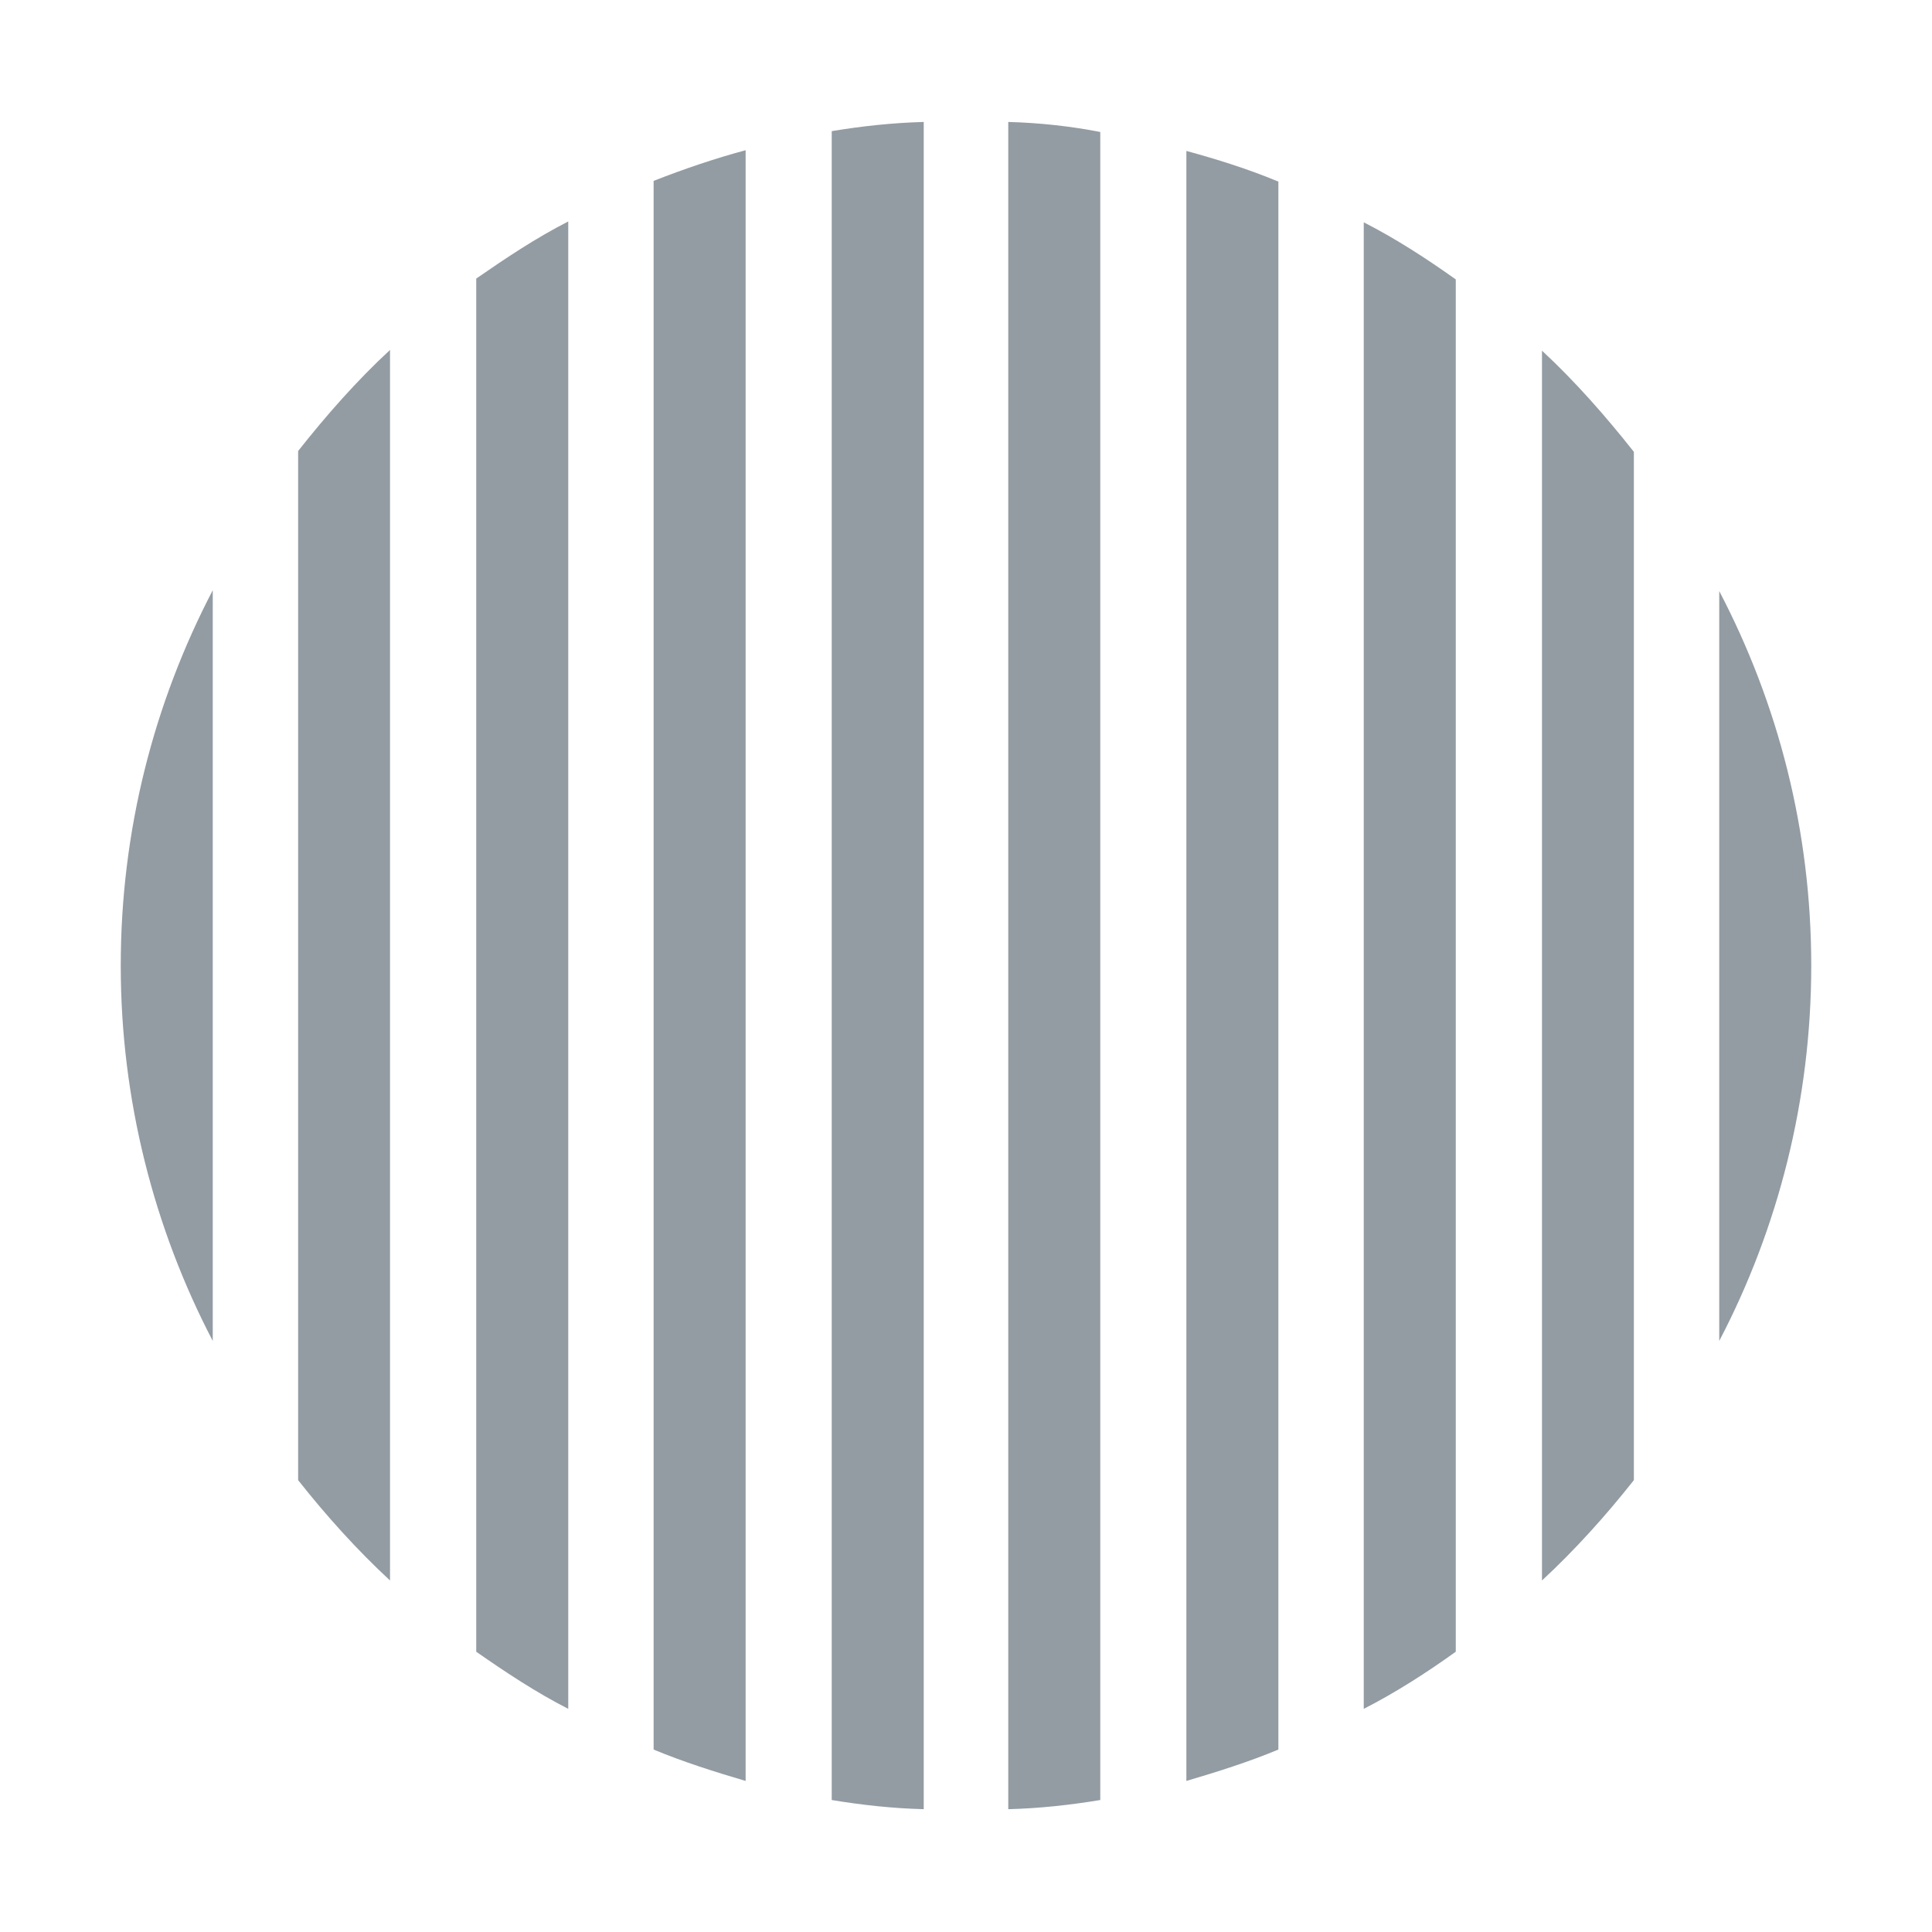
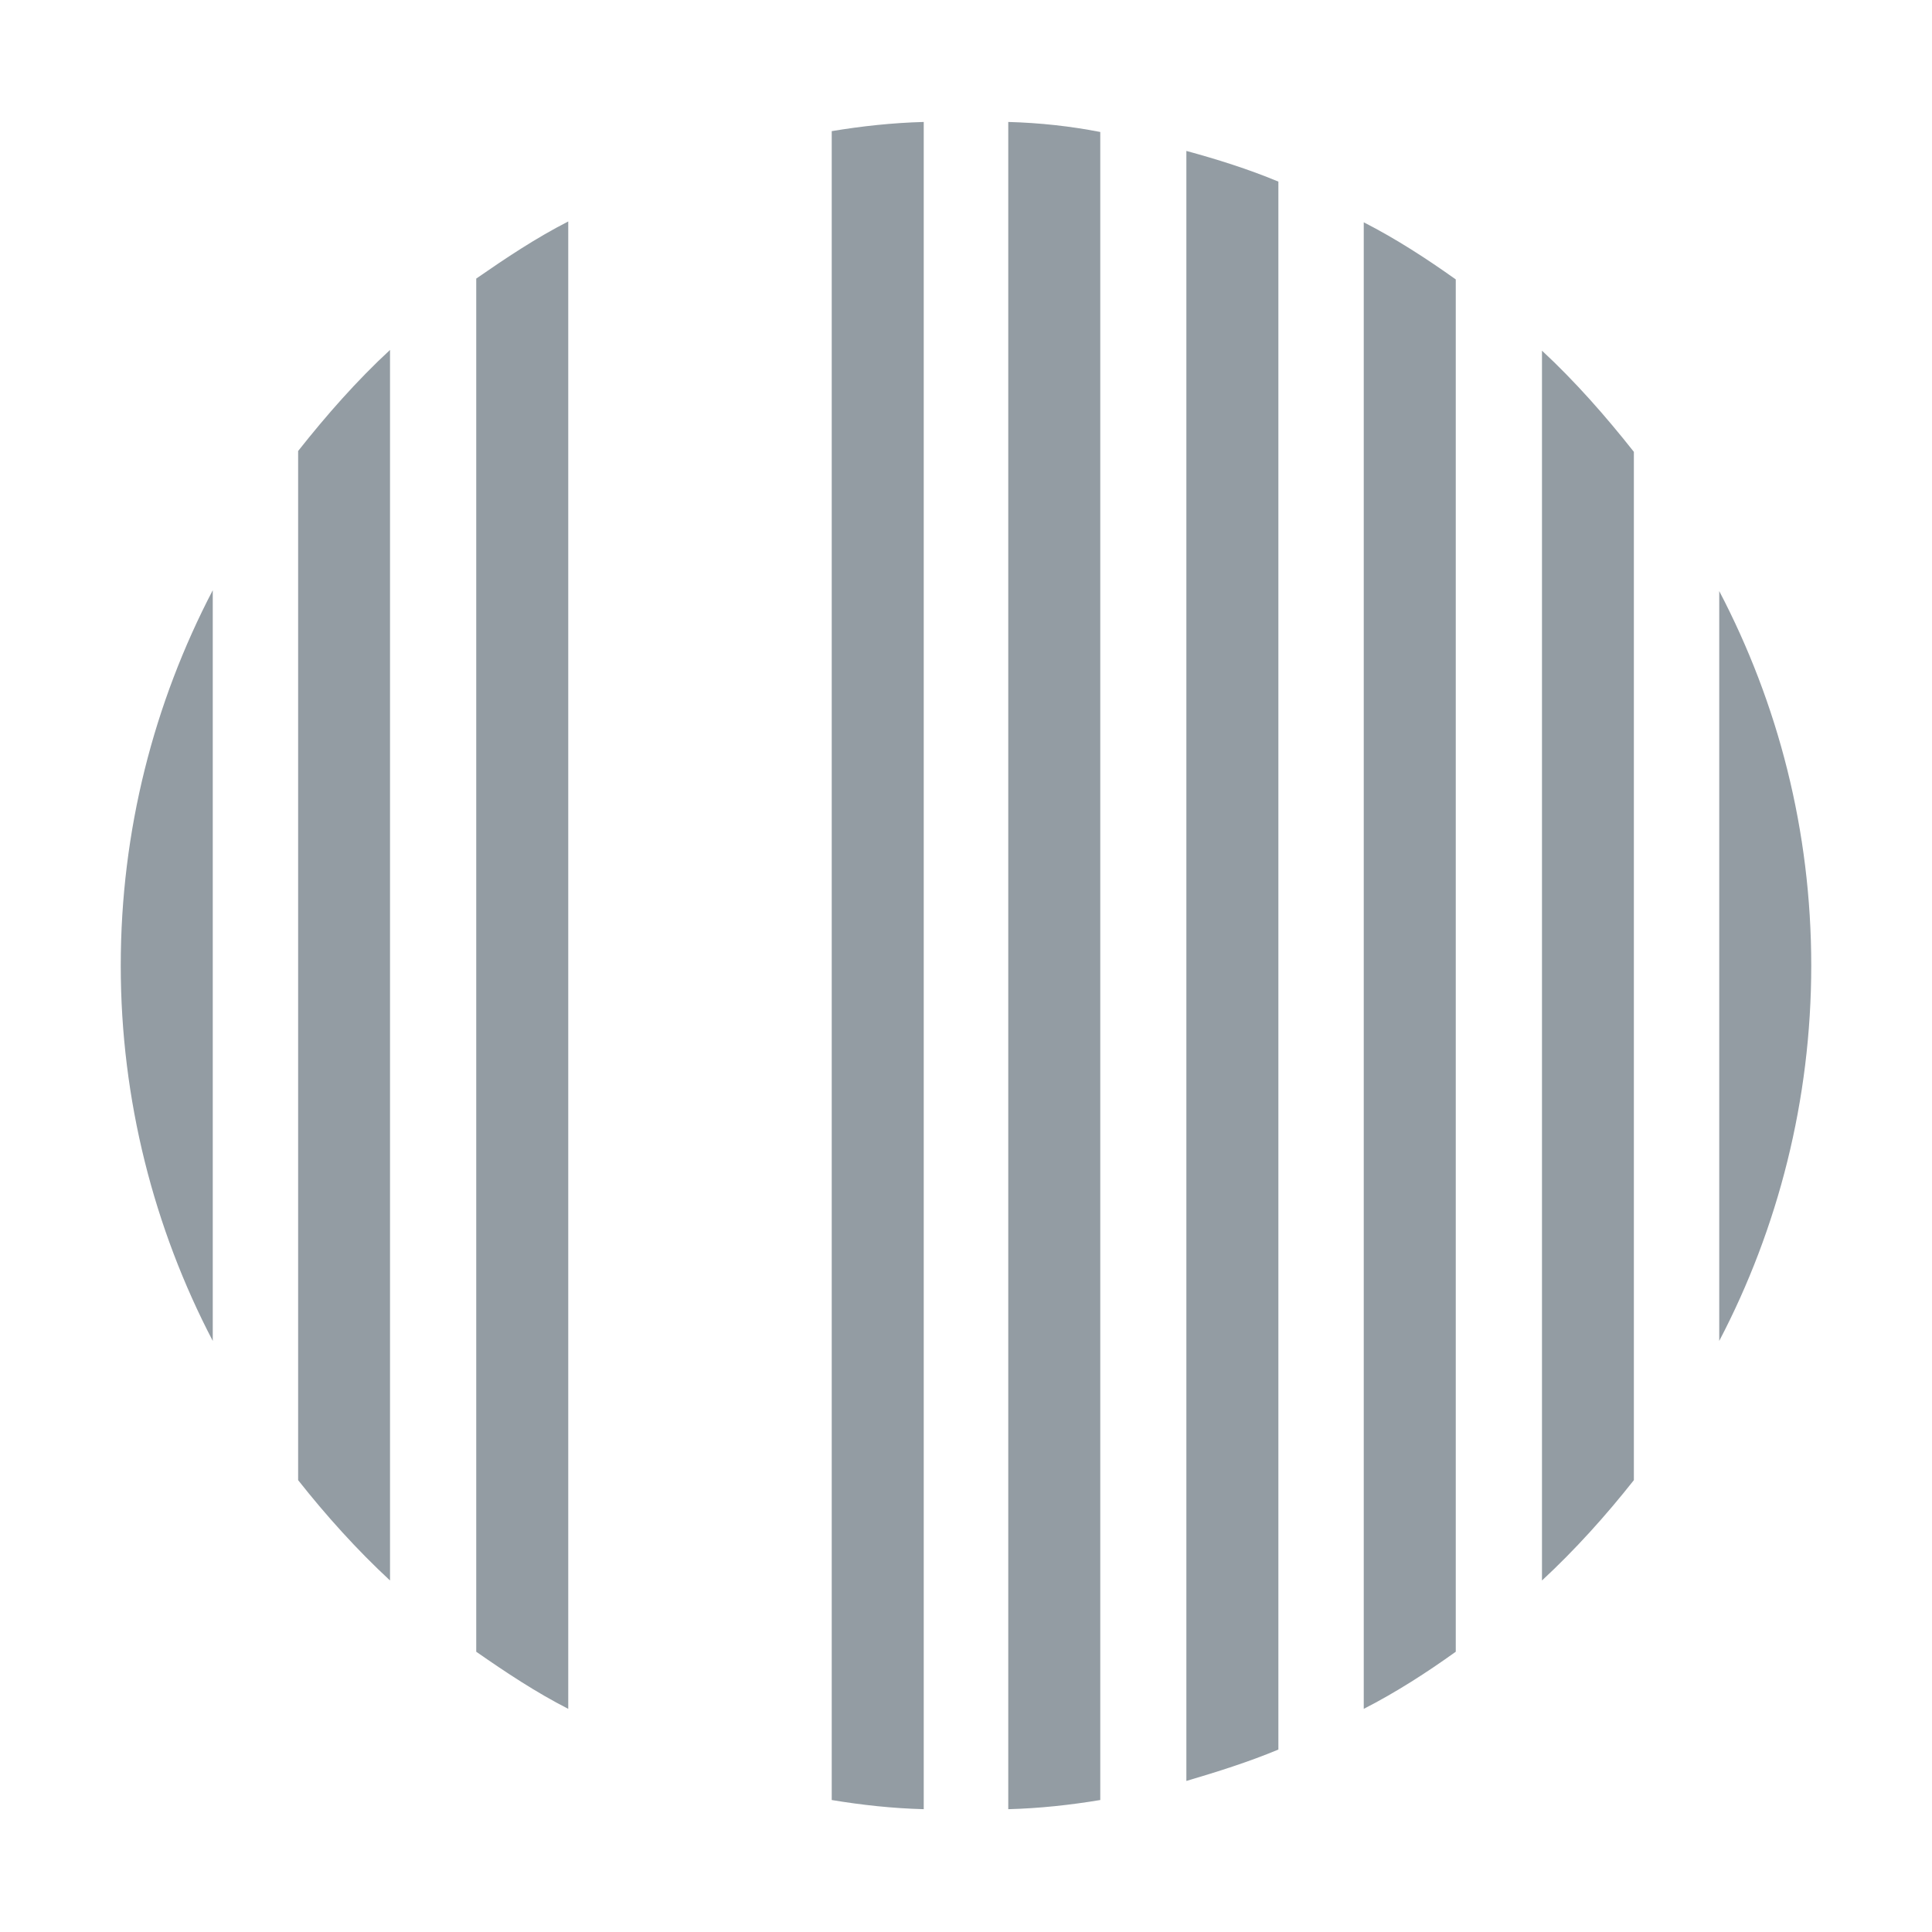
<svg xmlns="http://www.w3.org/2000/svg" width="16" height="16" viewBox="0 0 16 16" fill="none">
  <path d="M15 7.997C15 6.878 14.726 5.828 14.238 4.895V11.105C14.726 10.172 15 9.108 15 7.997Z" fill="#939CA3" />
  <path d="M12.77 13.089C13.044 12.835 13.298 12.553 13.531 12.258V3.742C13.298 3.447 13.044 3.158 12.77 2.904V13.089Z" fill="#939CA3" />
  <path d="M11.294 14.152C11.562 14.015 11.816 13.851 12.056 13.679V2.314C11.816 2.143 11.562 1.978 11.294 1.841V14.152Z" fill="#939CA3" />
  <path d="M9.825 14.749C10.079 14.674 10.34 14.592 10.587 14.489V1.504C10.34 1.401 10.079 1.319 9.825 1.25V14.749Z" fill="#939CA3" />
  <path d="M8.35 14.983C8.611 14.976 8.865 14.948 9.112 14.907V1.093C8.865 1.045 8.611 1.017 8.35 1.01V14.983Z" fill="#939CA3" />
  <path d="M6.888 14.907C7.135 14.948 7.389 14.976 7.65 14.983V1.01C7.389 1.017 7.135 1.045 6.888 1.086V14.907Z" fill="#939CA3" />
-   <path d="M5.413 14.489C5.66 14.592 5.921 14.674 6.175 14.749V1.244C5.921 1.312 5.66 1.401 5.413 1.498V14.489Z" fill="#939CA3" />
  <path d="M3.944 13.679C4.191 13.851 4.438 14.015 4.706 14.152V1.834C4.438 1.971 4.191 2.136 3.944 2.307V13.679Z" fill="#939CA3" />
  <path d="M2.469 12.258C2.702 12.553 2.956 12.835 3.23 13.089V2.898C2.956 3.151 2.702 3.44 2.469 3.735V12.258Z" fill="#939CA3" />
  <path d="M1 7.997C1 9.108 1.275 10.172 1.762 11.105V4.888C1.275 5.821 1 6.878 1 7.997Z" fill="#939CA3" />
</svg>